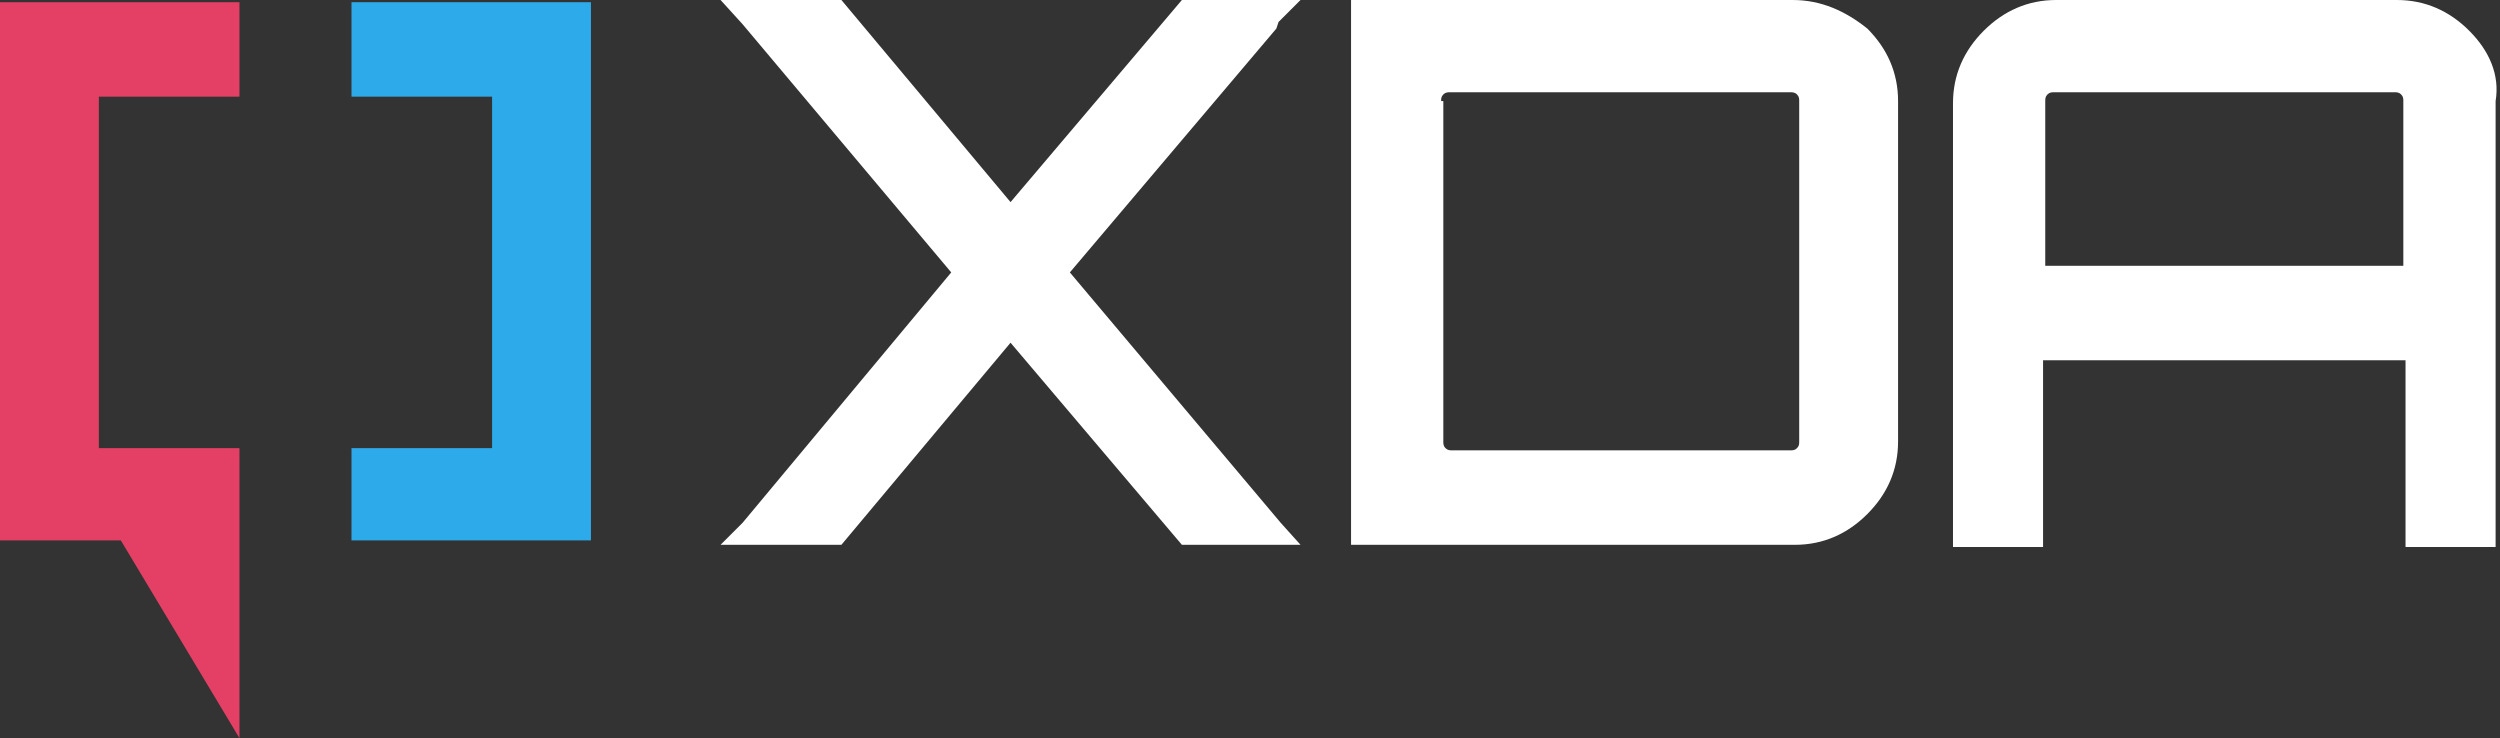
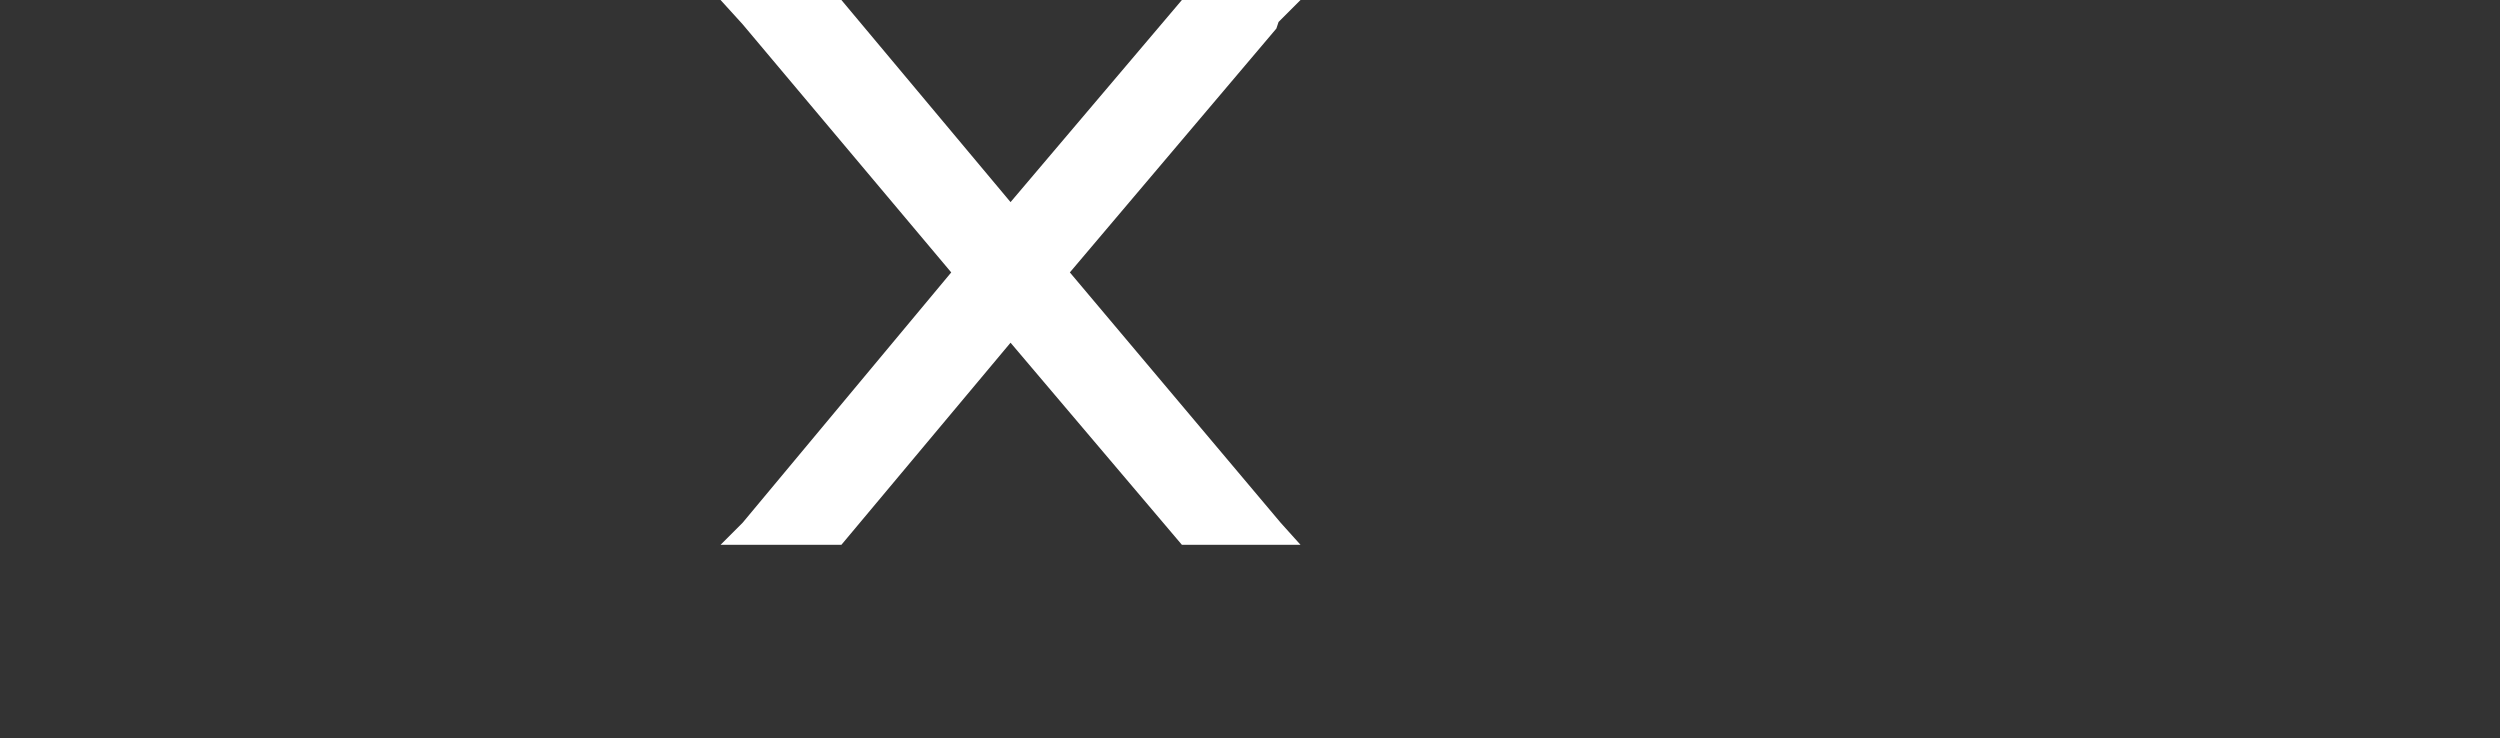
<svg xmlns="http://www.w3.org/2000/svg" xmlns:xlink="http://www.w3.org/1999/xlink" id="Layer_1" data-name="Layer 1" viewBox="0 0 113.8 33.6">
  <rect x="0" y="0" width="113.8" height="33.6" fill="#333333" stroke="none" />
  <g id="logoMark">
    <a xlink:href="../index-115.html">
-       <path id="logoMark_PathItem_" data-name="logoMark &amp;lt;PathItem&amp;gt;" d="M16,4.4V.1h10.9V24.6h-10.9v-4.2h6.4V4.4s-6.4,0-6.4,0Z" style="fill: #2daae9;" />
-     </a>
+       </a>
    <a xlink:href="../index-116.html">
-       <polygon id="logoMark_PathItem_-2" data-name="logoMark &amp;lt;PathItem&amp;gt;" points="10.9 4.4 10.9 .1 0 .1 0 24.6 5.5 24.6 10.9 33.6 10.9 20.4 4.5 20.4 4.5 4.4 10.9 4.4" style="fill: #e43f64;" />
-     </a>
+       </a>
  </g>
  <a xlink:href="../index-117.html">
    <polygon id="fullLogo" points="58.1 1.3 58.2 1 59.2 0 53.8 0 46 9.2 38.3 0 32.8 0 33.8 1.1 43.3 12.4 33.8 23.8 32.8 24.8 38.3 24.8 46 15.6 53.8 24.8 59.2 24.8 58.3 23.8 48.7 12.4 58.1 1.3" style="fill: #fff;" />
  </a>
-   <path id="fullLogo-2" data-name="fullLogo" d="M81.6,0h-20.1V24.8h20.2c1.3,0,2.4-.5,3.3-1.4s1.4-2,1.4-3.3V4.6c0-1.3-.5-2.4-1.4-3.3-1-.8-2.1-1.3-3.4-1.3Zm-16,4.6c0-.1,0-.2,.1-.3,.1-.1,.2-.1,.3-.1h15.5c.1,0,.2,0,.3,.1,.1,.1,.1,.2,.1,.3v15.5c0,.1,0,.2-.1,.3-.1,.1-.2,.1-.3,.1h-15.4c-.1,0-.2,0-.3-.1-.1-.1-.1-.2-.1-.3V4.6h-.1Z" style="fill: #fff;" />
-   <path id="fullLogo-3" data-name="fullLogo" d="M112.4,1.4c-.9-.9-2-1.4-3.3-1.4h-15.5c-1.3,0-2.4,.5-3.3,1.4s-1.4,2-1.4,3.3V24.9h4.1v-8.5h16.5v8.5h4.1V4.6c.2-1.2-.3-2.3-1.2-3.2Zm-19.3,3.2c0-.1,0-.2,.1-.3,.1-.1,.2-.1,.3-.1h15.5c.1,0,.2,0,.3,.1,.1,.1,.1,.2,.1,.3v7.5h-16.3V4.6Z" style="fill: #fff;" />
</svg>